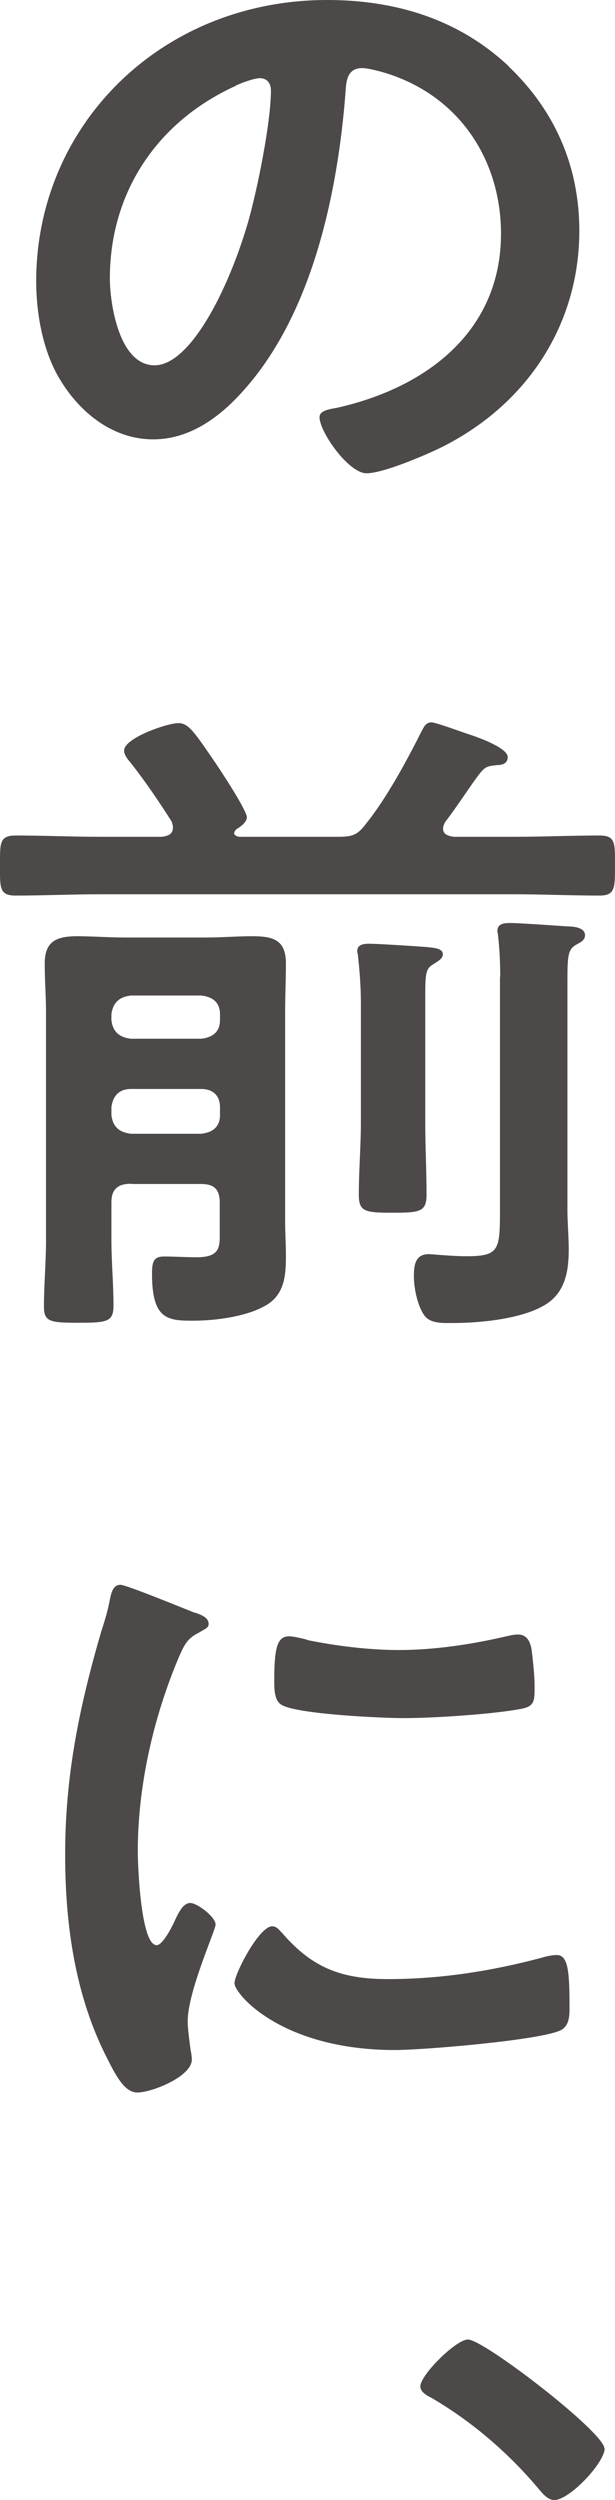
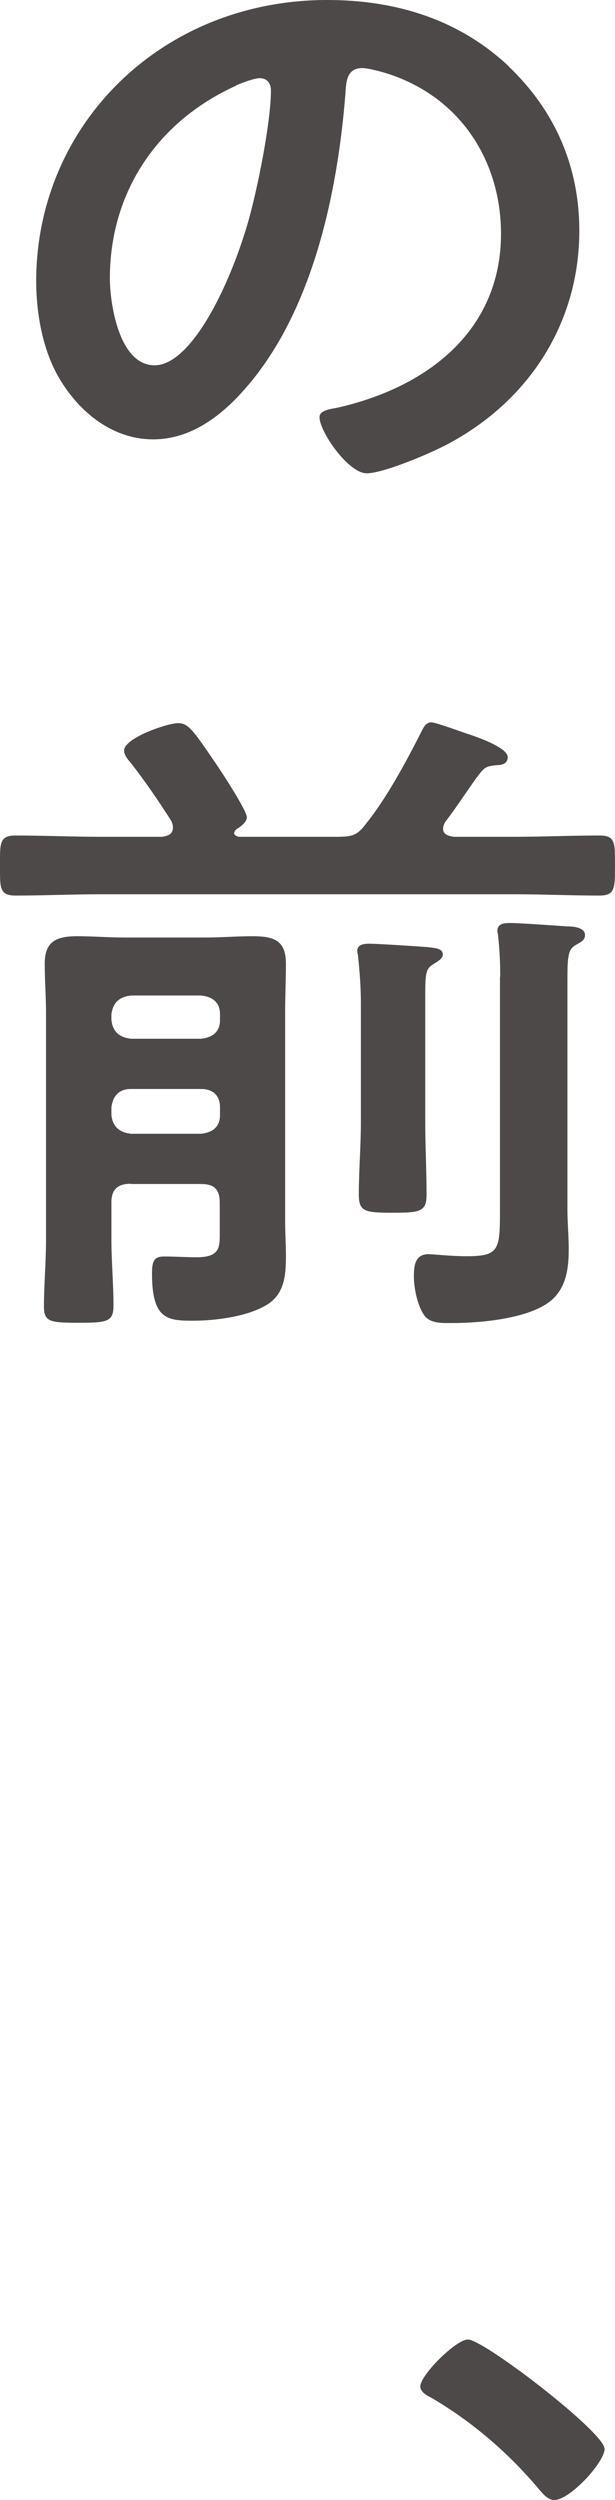
<svg xmlns="http://www.w3.org/2000/svg" id="_レイヤー_2" data-name="レイヤー_2" viewBox="0 0 23.79 96.56">
  <defs>
    <style>
      .cls-1 {
        fill: #4c4948;
      }
    </style>
  </defs>
  <g id="design">
    <g>
      <path class="cls-1" d="M19.67,2.56c1.82,1.73,2.74,3.9,2.74,6.35,0,3.59-1.98,6.67-5.28,8.34-.62.31-2.3,1.03-2.95,1.03-.7,0-1.82-1.6-1.82-2.17,0-.26.41-.31.68-.36,3.55-.8,6.34-3.02,6.34-6.72,0-2.76-1.52-5.24-4.34-6.17-.24-.08-.79-.23-1.03-.23-.62,0-.62.57-.65,1.01-.3,3.77-1.25,8.37-3.85,11.34-.89,1.03-2.09,1.99-3.58,1.99-1.65,0-2.95-1.14-3.69-2.45-.6-1.06-.84-2.45-.84-3.67C1.41,4.81,6.26,0,12.66,0c2.66,0,5.09.75,7.02,2.56ZM9.13,3.31c-3.09,1.4-4.88,4.16-4.88,7.44,0,.96.35,3.36,1.73,3.36s2.87-2.94,3.63-5.58c.35-1.24.87-3.8.87-5.04,0-.26-.14-.47-.43-.47-.22,0-.7.18-.92.28Z" />
      <path class="cls-1" d="M9.05,32.19s.03.1.19.13h3.79c.6,0,.79-.05,1.14-.52.79-.98,1.57-2.43,2.14-3.56.08-.15.16-.34.38-.34.16,0,1.14.36,1.38.44.57.18,1.57.57,1.57.9,0,.31-.33.31-.41.31-.24.03-.41.03-.57.21-.22.21-.92,1.32-1.44,1.99-.05.1-.08.16-.08.26,0,.23.22.28.41.31h2.36c1.08,0,2.17-.05,3.28-.05.62,0,.6.28.6,1.16s0,1.16-.6,1.16c-1.11,0-2.2-.05-3.28-.05H3.88c-1.08,0-2.19.05-3.28.05C-.03,34.59,0,34.28,0,33.43s-.03-1.16.6-1.16c1.08,0,2.19.05,3.28.05h2.38c.24-.03.43-.1.43-.36,0-.1-.03-.16-.05-.23-.49-.77-1-1.52-1.57-2.25-.11-.13-.27-.31-.27-.49,0-.49,1.68-1.06,2.09-1.06.38,0,.57.26,1.33,1.37.24.34,1.33,1.99,1.33,2.27,0,.18-.24.36-.38.44-.11.08-.11.16-.11.18ZM5.07,45.72c-.51,0-.76.21-.76.72v1.45c0,.85.08,1.68.08,2.53,0,.62-.22.67-1.33.67s-1.36-.03-1.36-.62c0-.85.08-1.7.08-2.58v-8.78c0-.62-.05-1.24-.05-1.89,0-.83.41-1.06,1.25-1.06.6,0,1.22.05,1.82.05h3.17c.6,0,1.19-.05,1.79-.05.84,0,1.3.16,1.3,1.06,0,.62-.03,1.24-.03,1.86v8.09c0,.44.03.9.03,1.34,0,.77-.05,1.55-.87,1.96-.73.39-1.87.54-2.71.54-.98,0-1.6-.03-1.6-1.81,0-.44.05-.67.46-.67.43,0,.84.03,1.27.03.95,0,.89-.44.89-1.03v-1.08c0-.52-.22-.72-.73-.72h-2.71ZM7.78,40.12c.46-.05.73-.28.73-.72v-.23c0-.44-.27-.67-.73-.72h-2.71c-.46.05-.7.28-.76.72v.23c.05.44.3.67.76.72h2.71ZM5.07,42.06c-.46,0-.7.26-.76.7v.31c.05.44.3.67.76.72h2.71c.46-.05.73-.28.73-.72v-.31c0-.44-.27-.7-.73-.7h-2.71ZM13.96,38.72c0-.59-.05-1.24-.11-1.78,0-.08-.03-.13-.03-.21,0-.26.27-.28.46-.28.35,0,1.87.1,2.25.13.22.03.6.03.6.28,0,.18-.22.28-.38.39-.27.16-.3.34-.3,1.19v4.91c0,.93.05,1.86.05,2.79,0,.65-.24.7-1.27.7-1.11,0-1.35-.03-1.35-.7,0-.93.08-1.86.08-2.79v-4.62ZM19.35,37.72c0-.57-.03-1.11-.08-1.55,0-.08-.03-.15-.03-.21,0-.31.3-.31.52-.31.33,0,1.73.1,2.17.13.22,0,.7.03.7.34,0,.21-.19.28-.38.39-.27.18-.3.41-.3,1.34v8.89c0,.46.05,1.01.05,1.52,0,.78-.11,1.6-.84,2.09-.89.59-2.57.75-3.66.75-.35,0-.81.03-1.06-.26-.3-.39-.43-1.11-.43-1.55,0-.41.05-.85.57-.85.14,0,.89.08,1.46.08,1.25,0,1.3-.23,1.3-1.71v-9.09Z" />
-       <path class="cls-1" d="M7.53,62.28c.22.08.54.18.54.44,0,.15-.11.18-.38.34-.46.23-.57.47-.84,1.11-.95,2.3-1.52,4.88-1.52,7.34,0,.49.11,3.62.73,3.62.24,0,.62-.75.73-1.01.16-.34.33-.62.57-.62.27,0,.98.54.98.83,0,.23-1.08,2.58-1.08,3.75,0,.26.08.85.11,1.08.03.13.05.28.05.39,0,.65-1.54,1.27-2.11,1.27-.46,0-.79-.57-1.14-1.27-1.27-2.45-1.65-5.22-1.65-7.93,0-3.02.54-5.66,1.38-8.55.14-.44.27-.85.35-1.29.05-.23.11-.57.41-.57.22,0,2.49.93,2.87,1.08ZM10.89,74.63c1.17,1.37,2.3,1.81,4.12,1.81,2.03,0,4.01-.31,5.96-.83.14-.05.41-.1.57-.1.43,0,.49.62.49,1.94,0,.31.03.77-.33.96-.76.39-5.34.77-6.42.77-4.39,0-6.21-2.17-6.21-2.58,0-.36.95-2.2,1.46-2.2.16,0,.27.13.35.23ZM11.87,63.34c1.11.23,2.41.39,3.55.39,1.35,0,2.79-.21,4.12-.52.14-.03.33-.08.49-.08.38,0,.49.31.54.62.05.46.11.93.11,1.4,0,.54,0,.75-.51.85-1.08.21-3.41.36-4.55.36-.84,0-4.17-.15-4.74-.52-.3-.18-.27-.72-.27-1.01,0-1.24.14-1.63.57-1.63.19,0,.49.08.7.13Z" />
-       <path class="cls-1" d="M23.39,94.57c0,.54-1.35,1.99-1.95,1.99-.24,0-.43-.23-.57-.39-1.17-1.4-2.57-2.61-4.15-3.54-.19-.1-.46-.23-.46-.46,0-.44,1.38-1.81,1.84-1.81.62,0,5.28,3.59,5.28,4.21Z" />
+       <path class="cls-1" d="M23.39,94.57c0,.54-1.35,1.99-1.95,1.99-.24,0-.43-.23-.57-.39-1.17-1.4-2.57-2.61-4.15-3.54-.19-.1-.46-.23-.46-.46,0-.44,1.38-1.81,1.84-1.81.62,0,5.28,3.59,5.28,4.21" />
    </g>
  </g>
</svg>